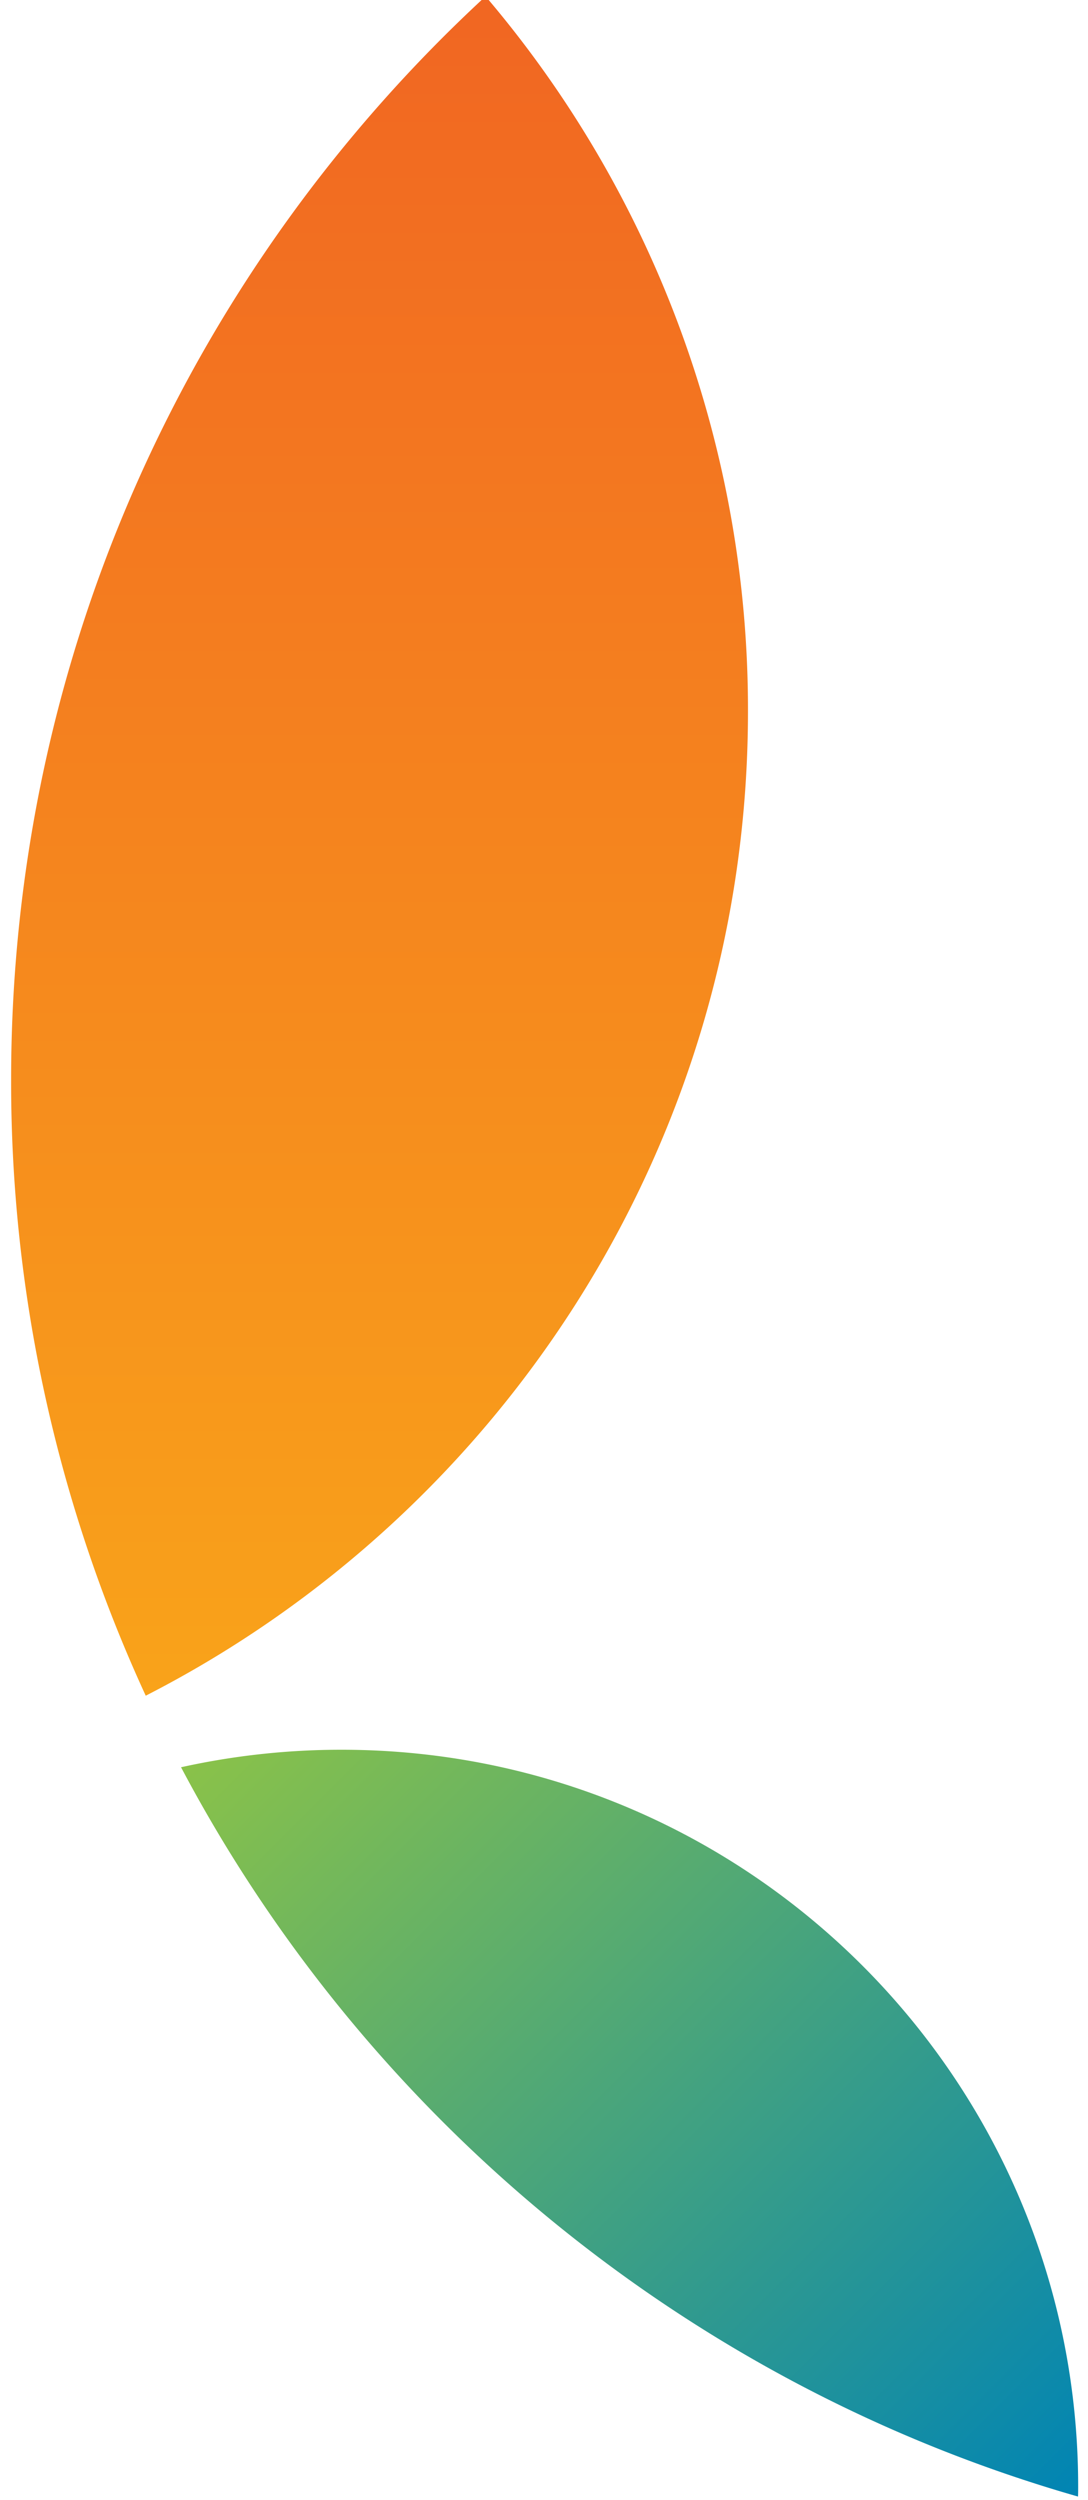
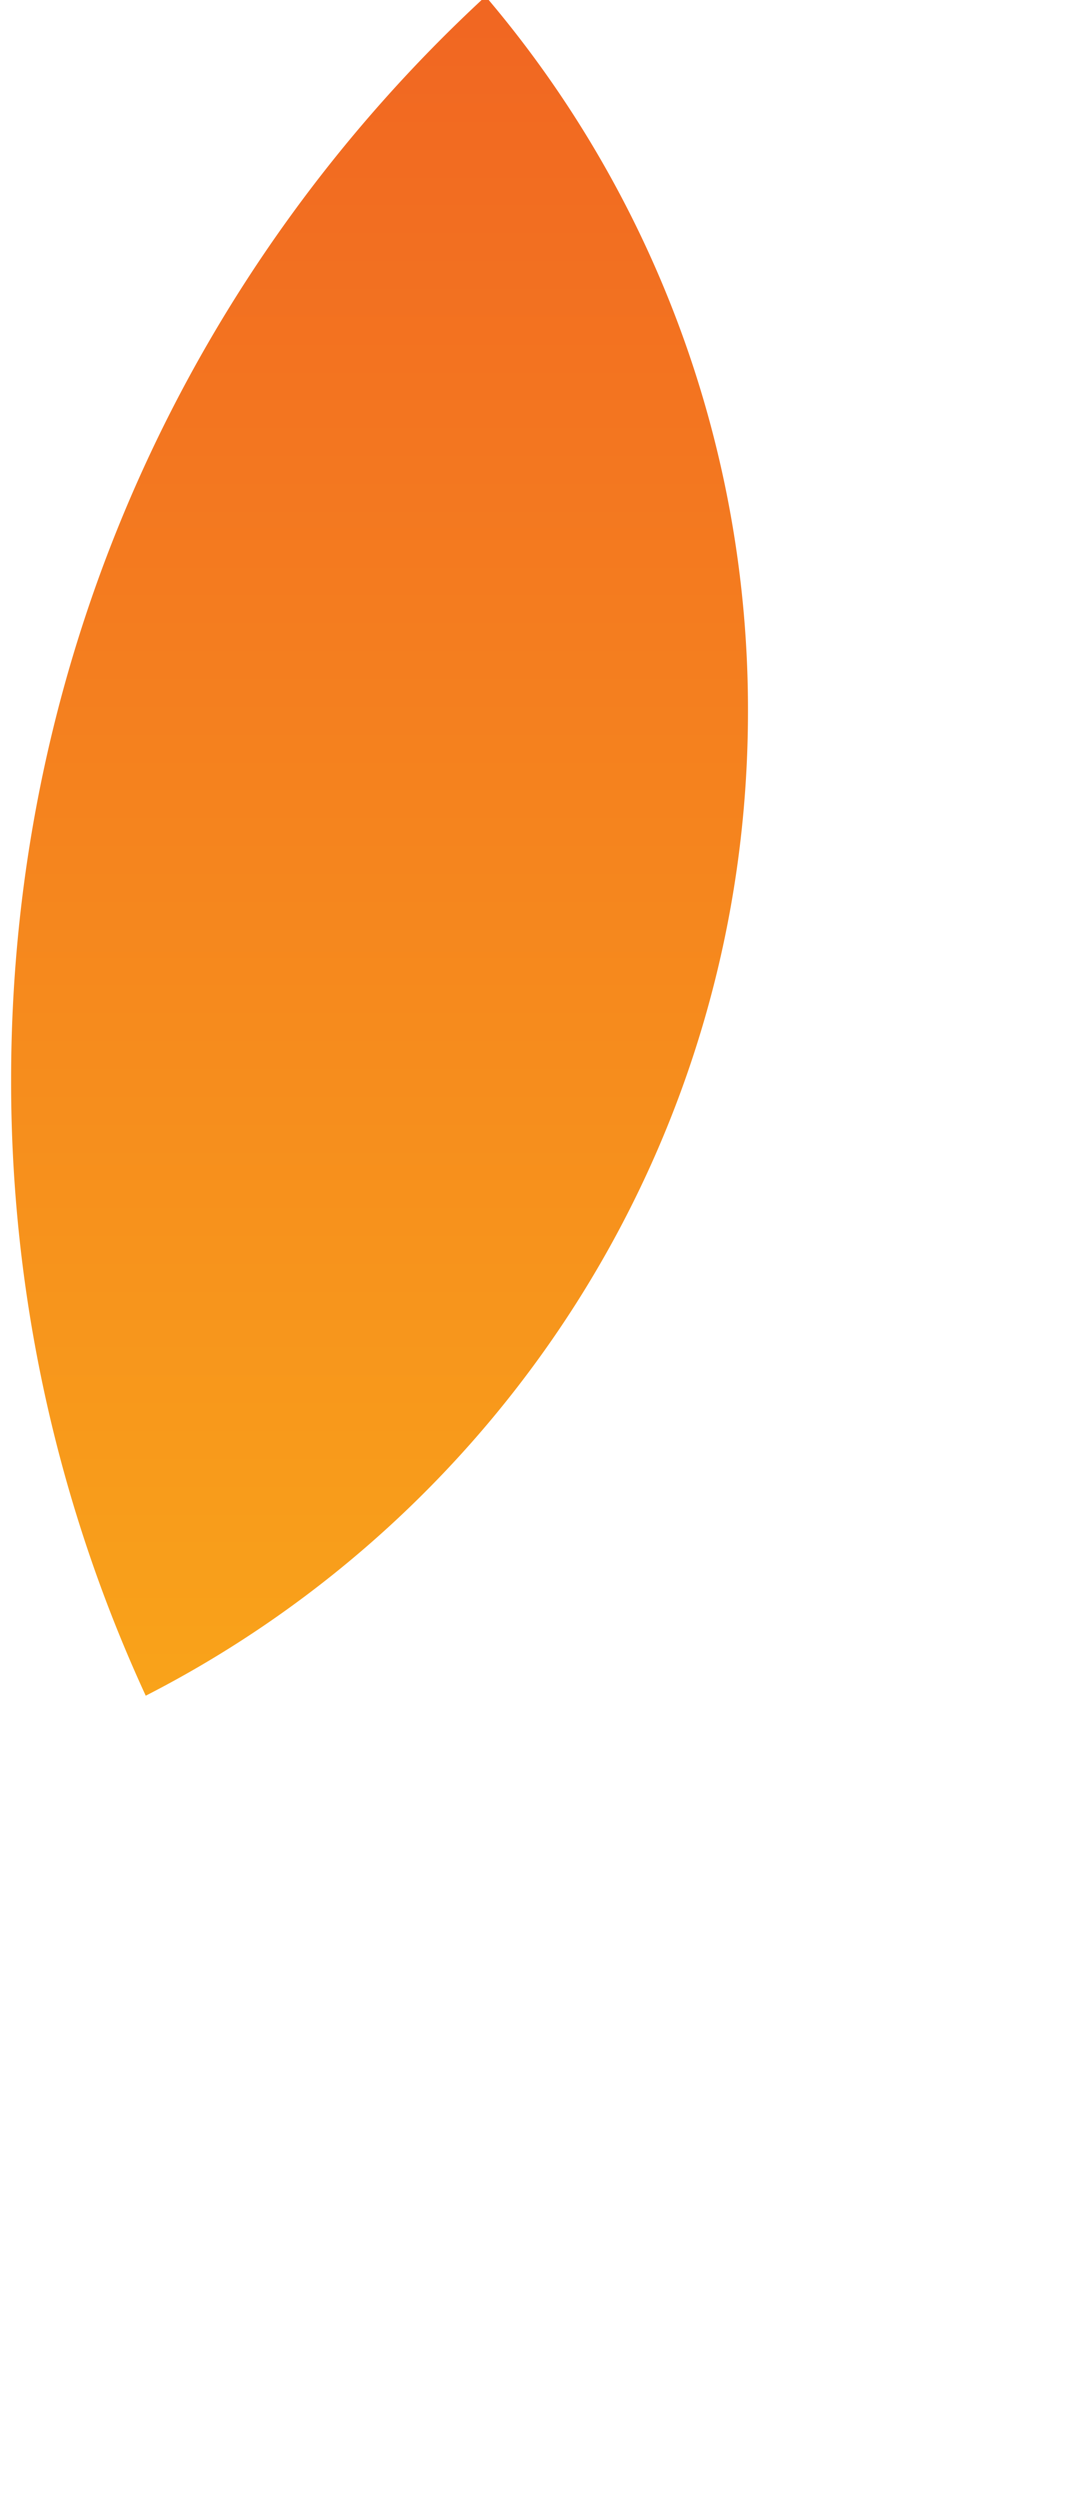
<svg xmlns="http://www.w3.org/2000/svg" xmlns:ns1="http://sodipodi.sourceforge.net/DTD/sodipodi-0.dtd" xmlns:ns2="http://www.inkscape.org/namespaces/inkscape" viewBox="0 0 445 1022.47" version="1.1" id="svg16" ns1:docname="club-butterfly-full.svg" width="445" height="1022.47" ns2:version="1.3.2 (091e20e, 2023-11-25)">
  <ns1:namedview id="namedview16" pagecolor="#ffffff" bordercolor="#000000" borderopacity="0.25" ns2:showpageshadow="2" ns2:pageopacity="0.0" ns2:pagecheckerboard="0" ns2:deskcolor="#d1d1d1" ns2:zoom="0.2904819" ns2:cx="1292.6795" ns2:cy="710.88768" ns2:window-width="3840" ns2:window-height="2108" ns2:window-x="0" ns2:window-y="52" ns2:window-maximized="0" ns2:current-layer="svg16" />
  <defs id="defs4">
    <style id="style1">
         .cls-1 {
            fill: url(#linear-gradient);
         }

         .cls-2 {
            fill: url(#linear-gradient-2);
         }
      </style>
    <linearGradient id="linear-gradient" x1="1578.79" y1="1016.88" x2="1246.22" y2="684.31" gradientUnits="userSpaceOnUse" gradientTransform="translate(-1132.273,-1.443)">
      <stop offset="0" stop-color="#0084b4" id="stop1" />
      <stop offset="1" stop-color="#8ac249" id="stop2" />
    </linearGradient>
    <linearGradient id="linear-gradient-2" x1="1287.51" y1="694.94" x2="1287.51" gradientUnits="userSpaceOnUse" gradientTransform="translate(-1132.273,-1.443)">
      <stop offset="0" stop-color="#f9a31a" id="stop3" />
      <stop offset="1" stop-color="#f16622" id="stop4" />
    </linearGradient>
  </defs>
-   <path class="cls-1" d="m 440.977,1016.967 c 0,1.33 0,2.73 -0.06,4.06 -159,-45.52 -291,-154.72 -366.87,-298.27 a 302.71,302.71 0 0 1 65.56,-7.16 c 166.44,-0.04 301.37,134.96 301.37,301.37 z" id="path4" style="fill:url(#linear-gradient)" />
  <path class="cls-2" d="m 305.927,290.887 c 0,175.54 -100.1,327.77 -246.32,402.61 a 599.49,599.49 0 0 1 -55.06,-252 c 0,-175.18 74.73,-332.87 194.06,-443 a 449.85,449.85 0 0 1 107.32,292.39 z" id="path5" style="fill:url(#linear-gradient-2)" />
</svg>